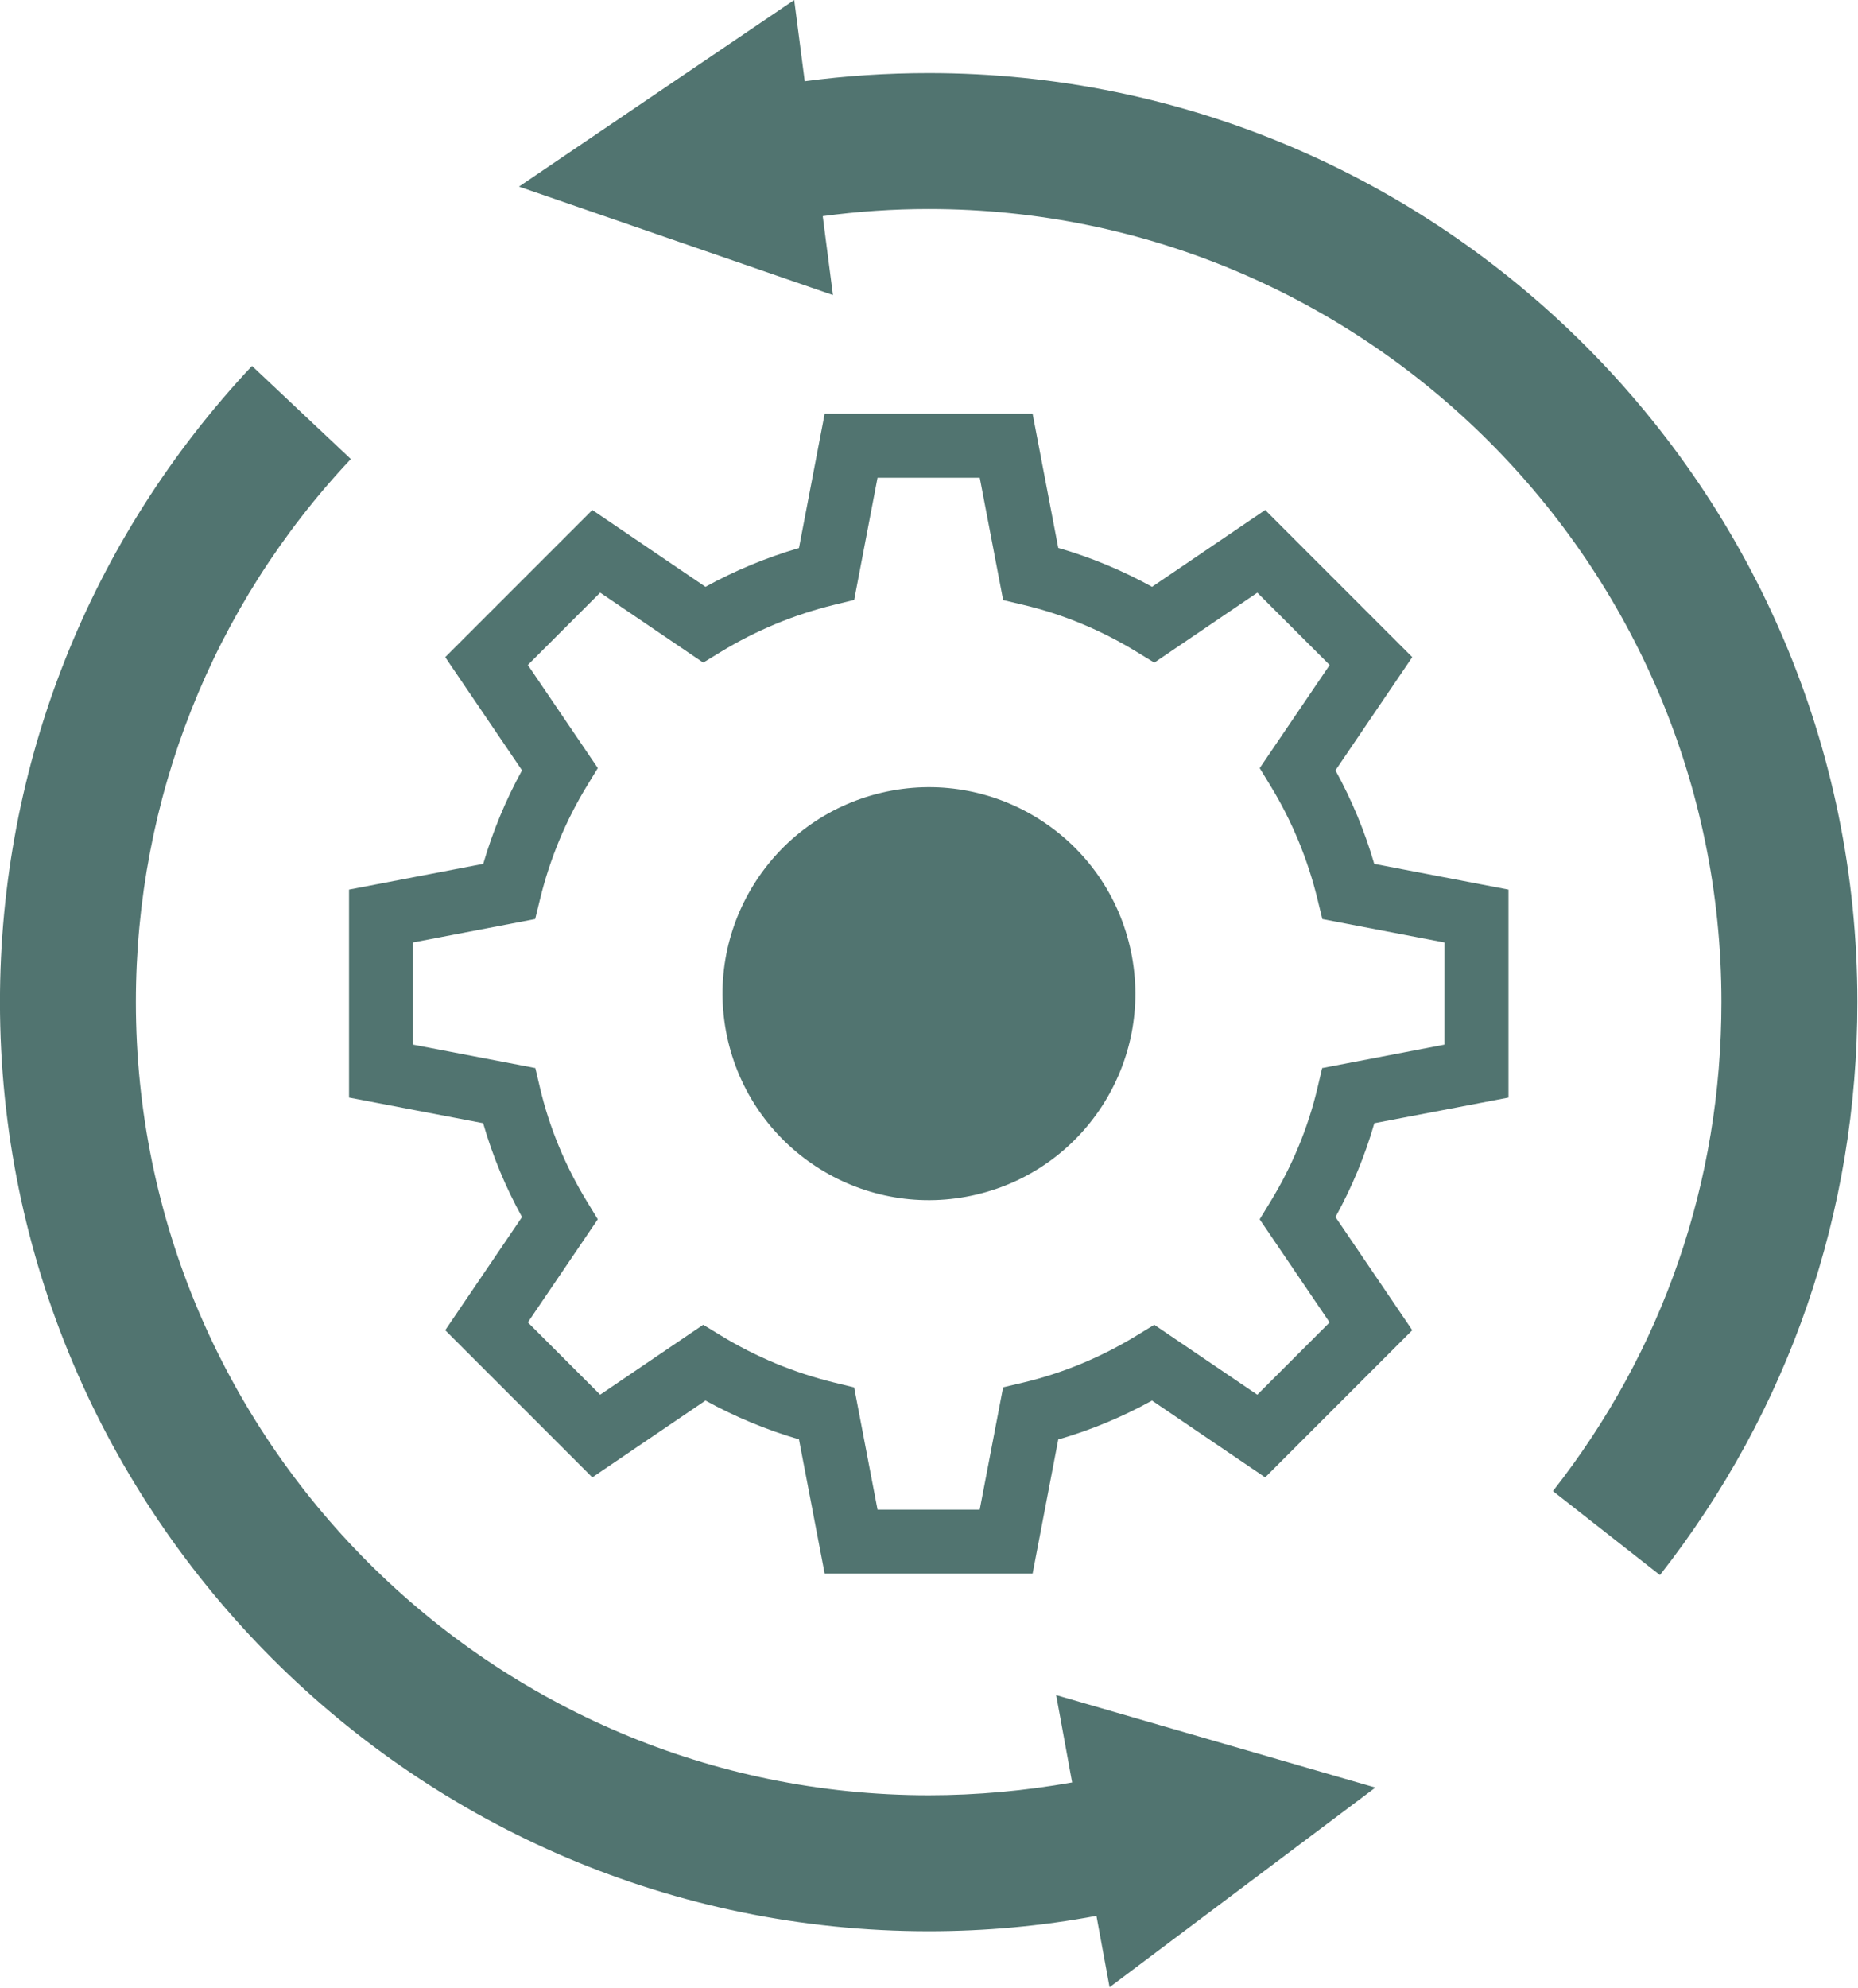
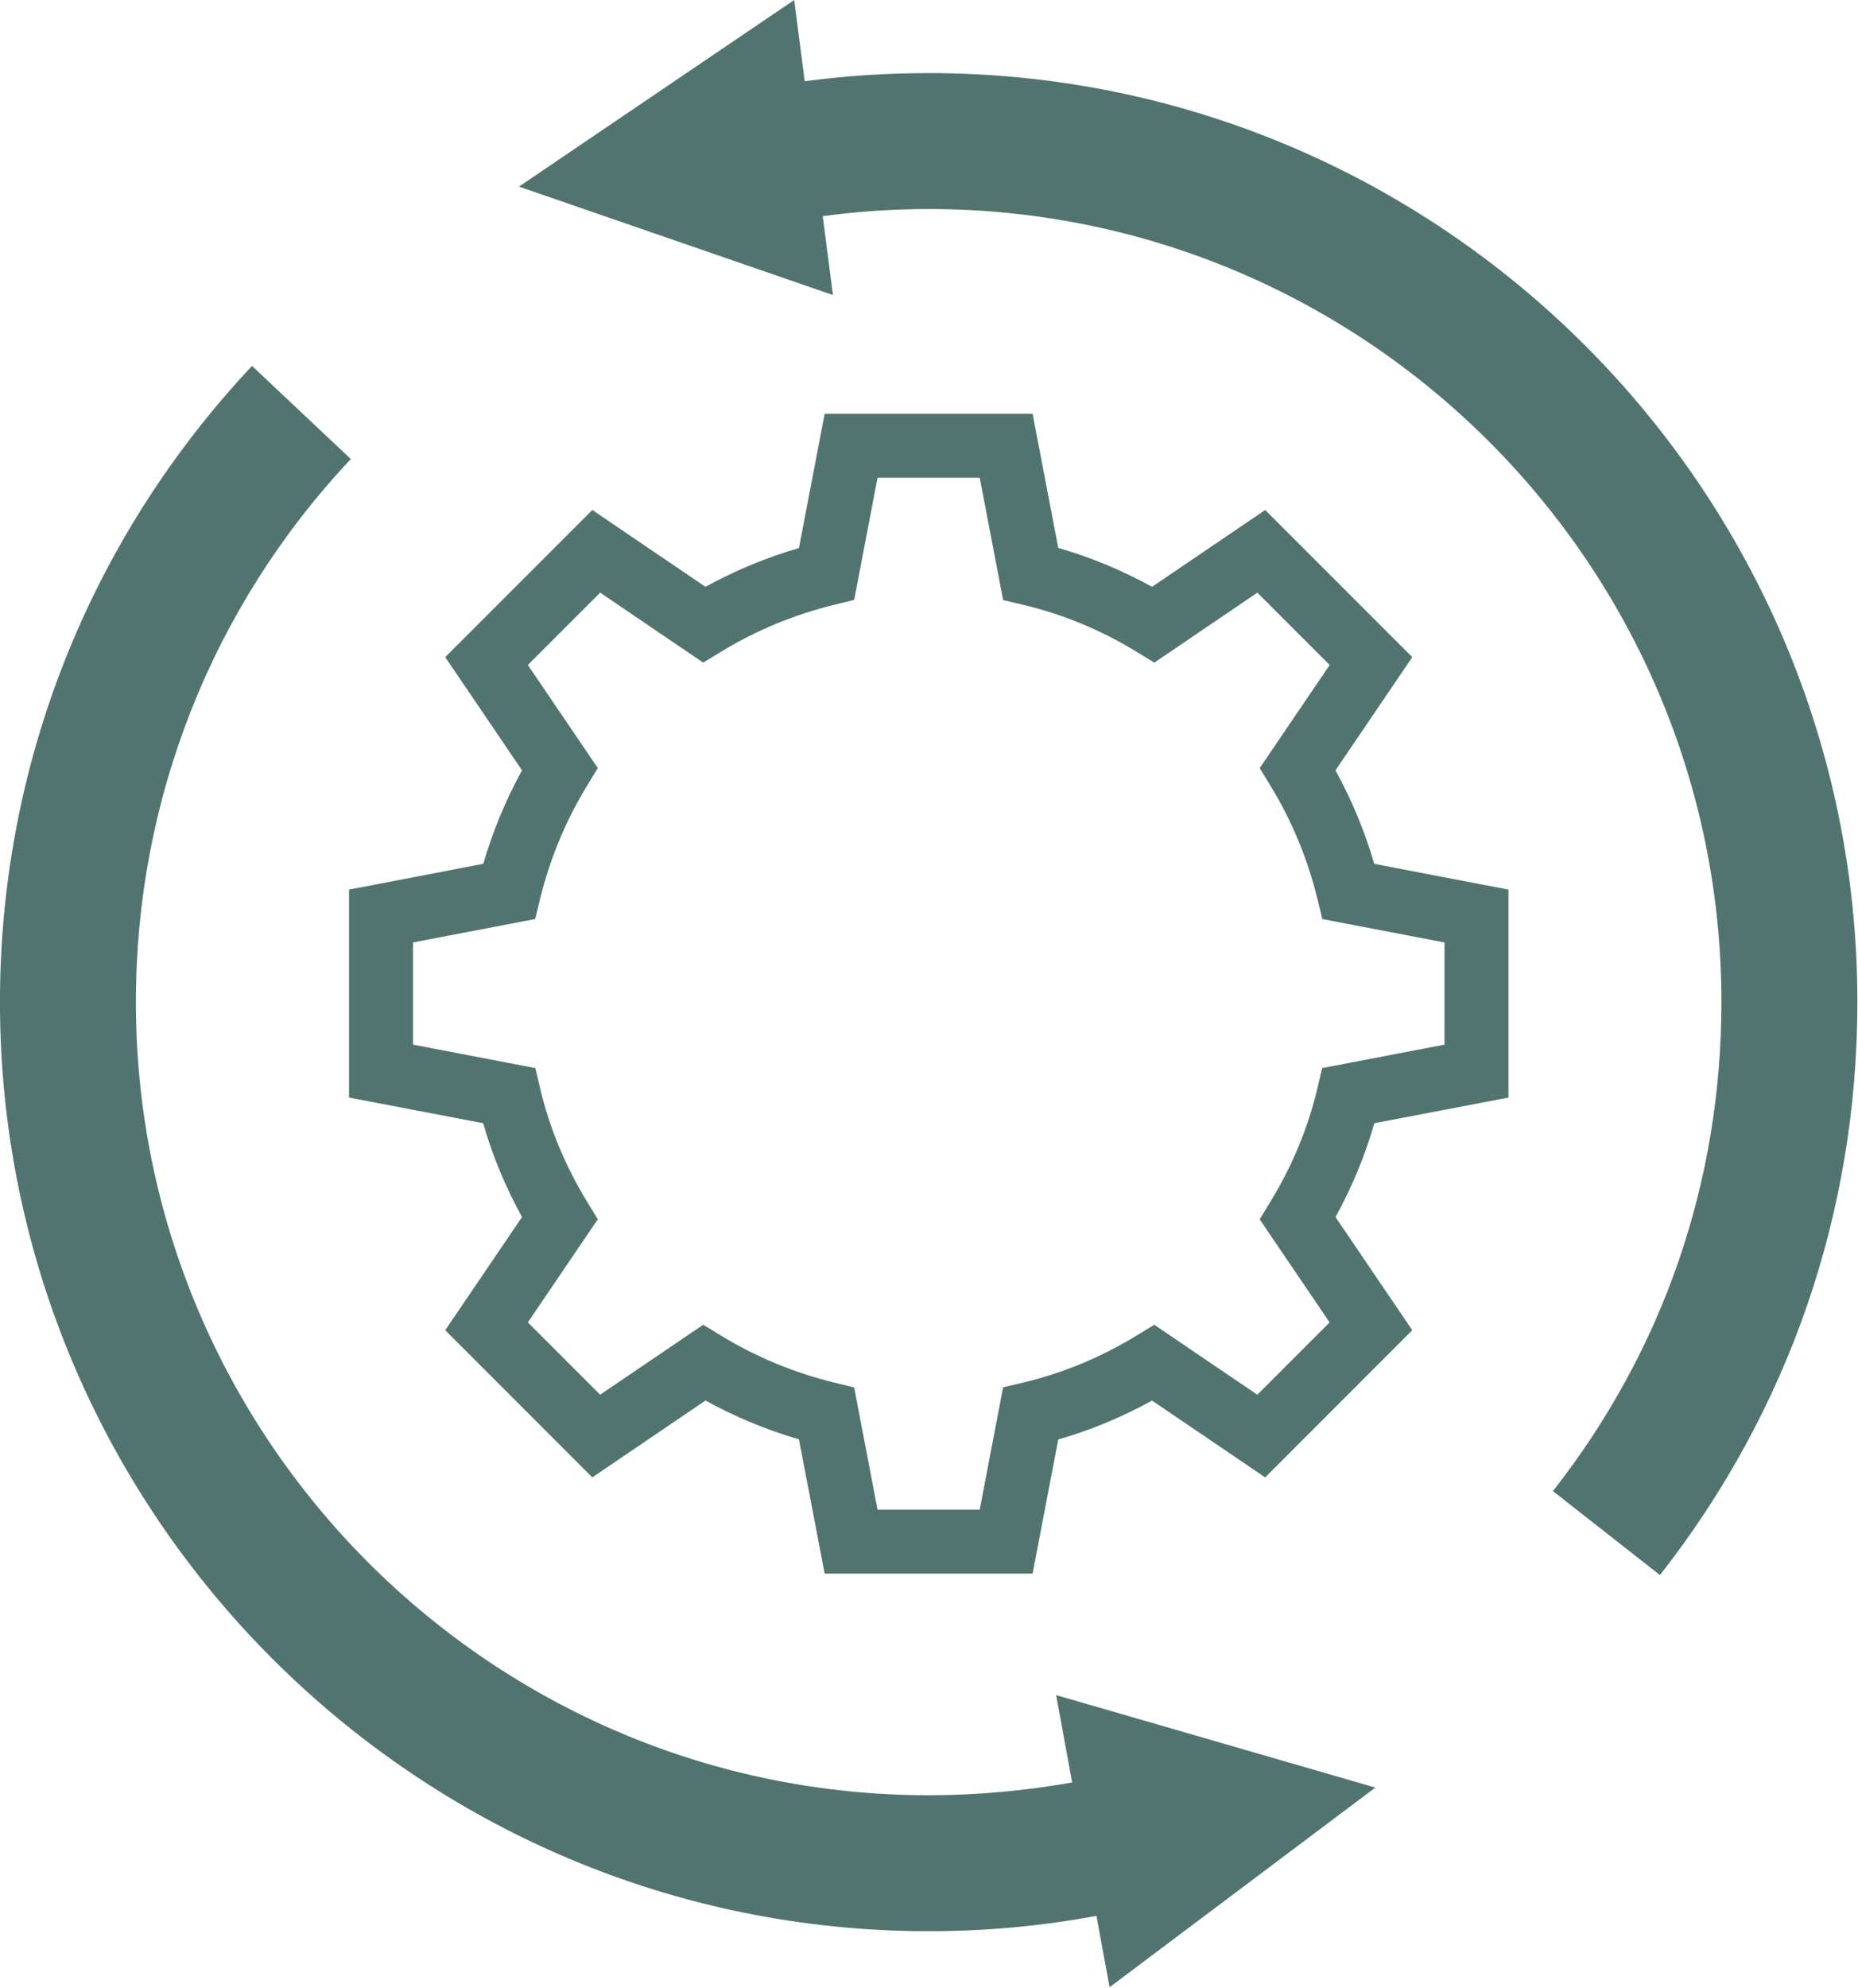
<svg xmlns="http://www.w3.org/2000/svg" xmlns:ns1="http://sodipodi.sourceforge.net/DTD/sodipodi-0.dtd" xmlns:ns2="http://www.inkscape.org/namespaces/inkscape" id="Layer_1" version="1.1" viewBox="0 0 93.499 100" xml:space="preserve" ns1:docname="Gear + arrows.svg" width="93.499" height="100" ns2:version="1.1.1 (c3084ef, 2021-09-22)">
  <defs id="defs837" />
  <ns1:namedview id="namedview835" pagecolor="#ffffff" bordercolor="#666666" borderopacity="1.0" ns2:pageshadow="2" ns2:pageopacity="0.0" ns2:pagecheckerboard="0" showgrid="false" ns2:zoom="3.67615" ns2:cx="80.927057" ns2:cy="53.316649" ns2:window-width="1312" ns2:window-height="762" ns2:window-x="0" ns2:window-y="25" ns2:window-maximized="0" ns2:current-layer="Layer_1" />
  <g id="g832" transform="matrix(1.562,0,0,1.562,-3.251,0)" style="stroke:none;stroke-opacity:1;fill:#517470;fill-opacity:1">
    <path d="m 45.106,24.809 2.474,-3.645 -4.739,-4.739 -3.645,2.474 c -0.966,-0.533 -1.978,-0.953 -3.021,-1.253 l -0.827,-4.321 h -6.699 l -0.828,4.325 c -1.051,0.306 -2.059,0.725 -3.012,1.249 l -3.645,-2.474 -4.739,4.739 2.474,3.645 c -0.524,0.953 -0.942,1.961 -1.249,3.011 L 13.326,28.65 v 6.698 l 4.321,0.826 c 0.299,1.043 0.719,2.055 1.252,3.022 l -2.474,3.644 4.739,4.74 3.645,-2.475 c 0.954,0.525 1.962,0.944 3.012,1.25 l 0.828,4.324 h 6.699 l 0.827,-4.32 c 1.043,-0.3 2.055,-0.72 3.021,-1.253 l 3.645,2.474 4.739,-4.74 -2.474,-3.644 c 0.534,-0.967 0.953,-1.979 1.252,-3.022 l 4.321,-0.826 v -6.698 l -4.324,-0.829 c -0.306,-1.05 -0.725,-2.058 -1.249,-3.011 z m 3.512,8.834 -3.941,0.755 -0.153,0.649 c -0.301,1.275 -0.811,2.505 -1.514,3.655 l -0.346,0.567 2.253,3.32 -2.329,2.329 -3.32,-2.253 -0.567,0.346 c -1.149,0.702 -2.378,1.212 -3.654,1.515 l -0.649,0.153 -0.754,3.941 H 30.353 L 29.599,44.683 28.956,44.526 C 27.661,44.21 26.432,43.699 25.303,43.01 l -0.567,-0.346 -3.32,2.253 -2.329,-2.329 2.253,-3.32 -0.346,-0.567 C 20.292,37.552 19.783,36.322 19.481,35.047 L 19.328,34.398 15.387,33.643 v -3.291 l 3.936,-0.754 0.157,-0.643 c 0.316,-1.296 0.826,-2.525 1.515,-3.652 l 0.346,-0.567 -2.254,-3.32 2.33,-2.33 3.32,2.254 0.567,-0.346 c 1.128,-0.689 2.357,-1.199 3.653,-1.516 l 0.643,-0.157 0.753,-3.935 h 3.292 l 0.754,3.94 0.649,0.154 c 1.276,0.302 2.505,0.811 3.654,1.514 l 0.567,0.347 3.32,-2.254 2.33,2.33 -2.254,3.32 0.346,0.567 c 0.689,1.128 1.199,2.357 1.515,3.652 l 0.157,0.643 3.936,0.754 z" id="path824" style="stroke:none;stroke-opacity:1;fill:#517470;fill-opacity:1" />
-     <ellipse cx="32.009" cy="32.002" rx="6.649" ry="6.649" transform="rotate(-13.282,32.009,32.003)" id="ellipse826" style="stroke:none;stroke-opacity:1;fill:#517470;fill-opacity:1" />
    <path d="m 36.622,57.405 c -1.515,0.268 -3.06,0.412 -4.617,0.412 -14.087,0 -25.546,-11.459 -25.546,-25.546 0,-6.523 2.453,-12.737 6.925,-17.487 l -3.184,-2.999 c -5.235,5.575 -8.12,12.84 -8.12,20.486 0,16.498 13.427,29.925 29.925,29.925 1.814,0 3.638,-0.165 5.4,-0.495 L 37.828,64 46.391,57.57 36.107,54.592 Z" id="path828" style="stroke:none;stroke-opacity:1;fill:#517470;fill-opacity:1" />
    <path d="m 32.003,2.354 c -1.336,0 -2.682,0.087 -3.996,0.263 L 27.668,0 18.801,6.01 28.916,9.502 28.587,6.962 c 1.127,-0.153 2.277,-0.23 3.415,-0.23 14.088,0 25.538,11.461 25.538,25.538 0,5.78 -1.872,11.22 -5.429,15.752 l 3.448,2.704 C 59.719,45.417 61.92,39.036 61.92,32.27 61.92,15.774 48.499,2.354 32.003,2.354 Z" id="path830" style="stroke:none;stroke-opacity:1;fill:#517470;fill-opacity:1" />
  </g>
</svg>